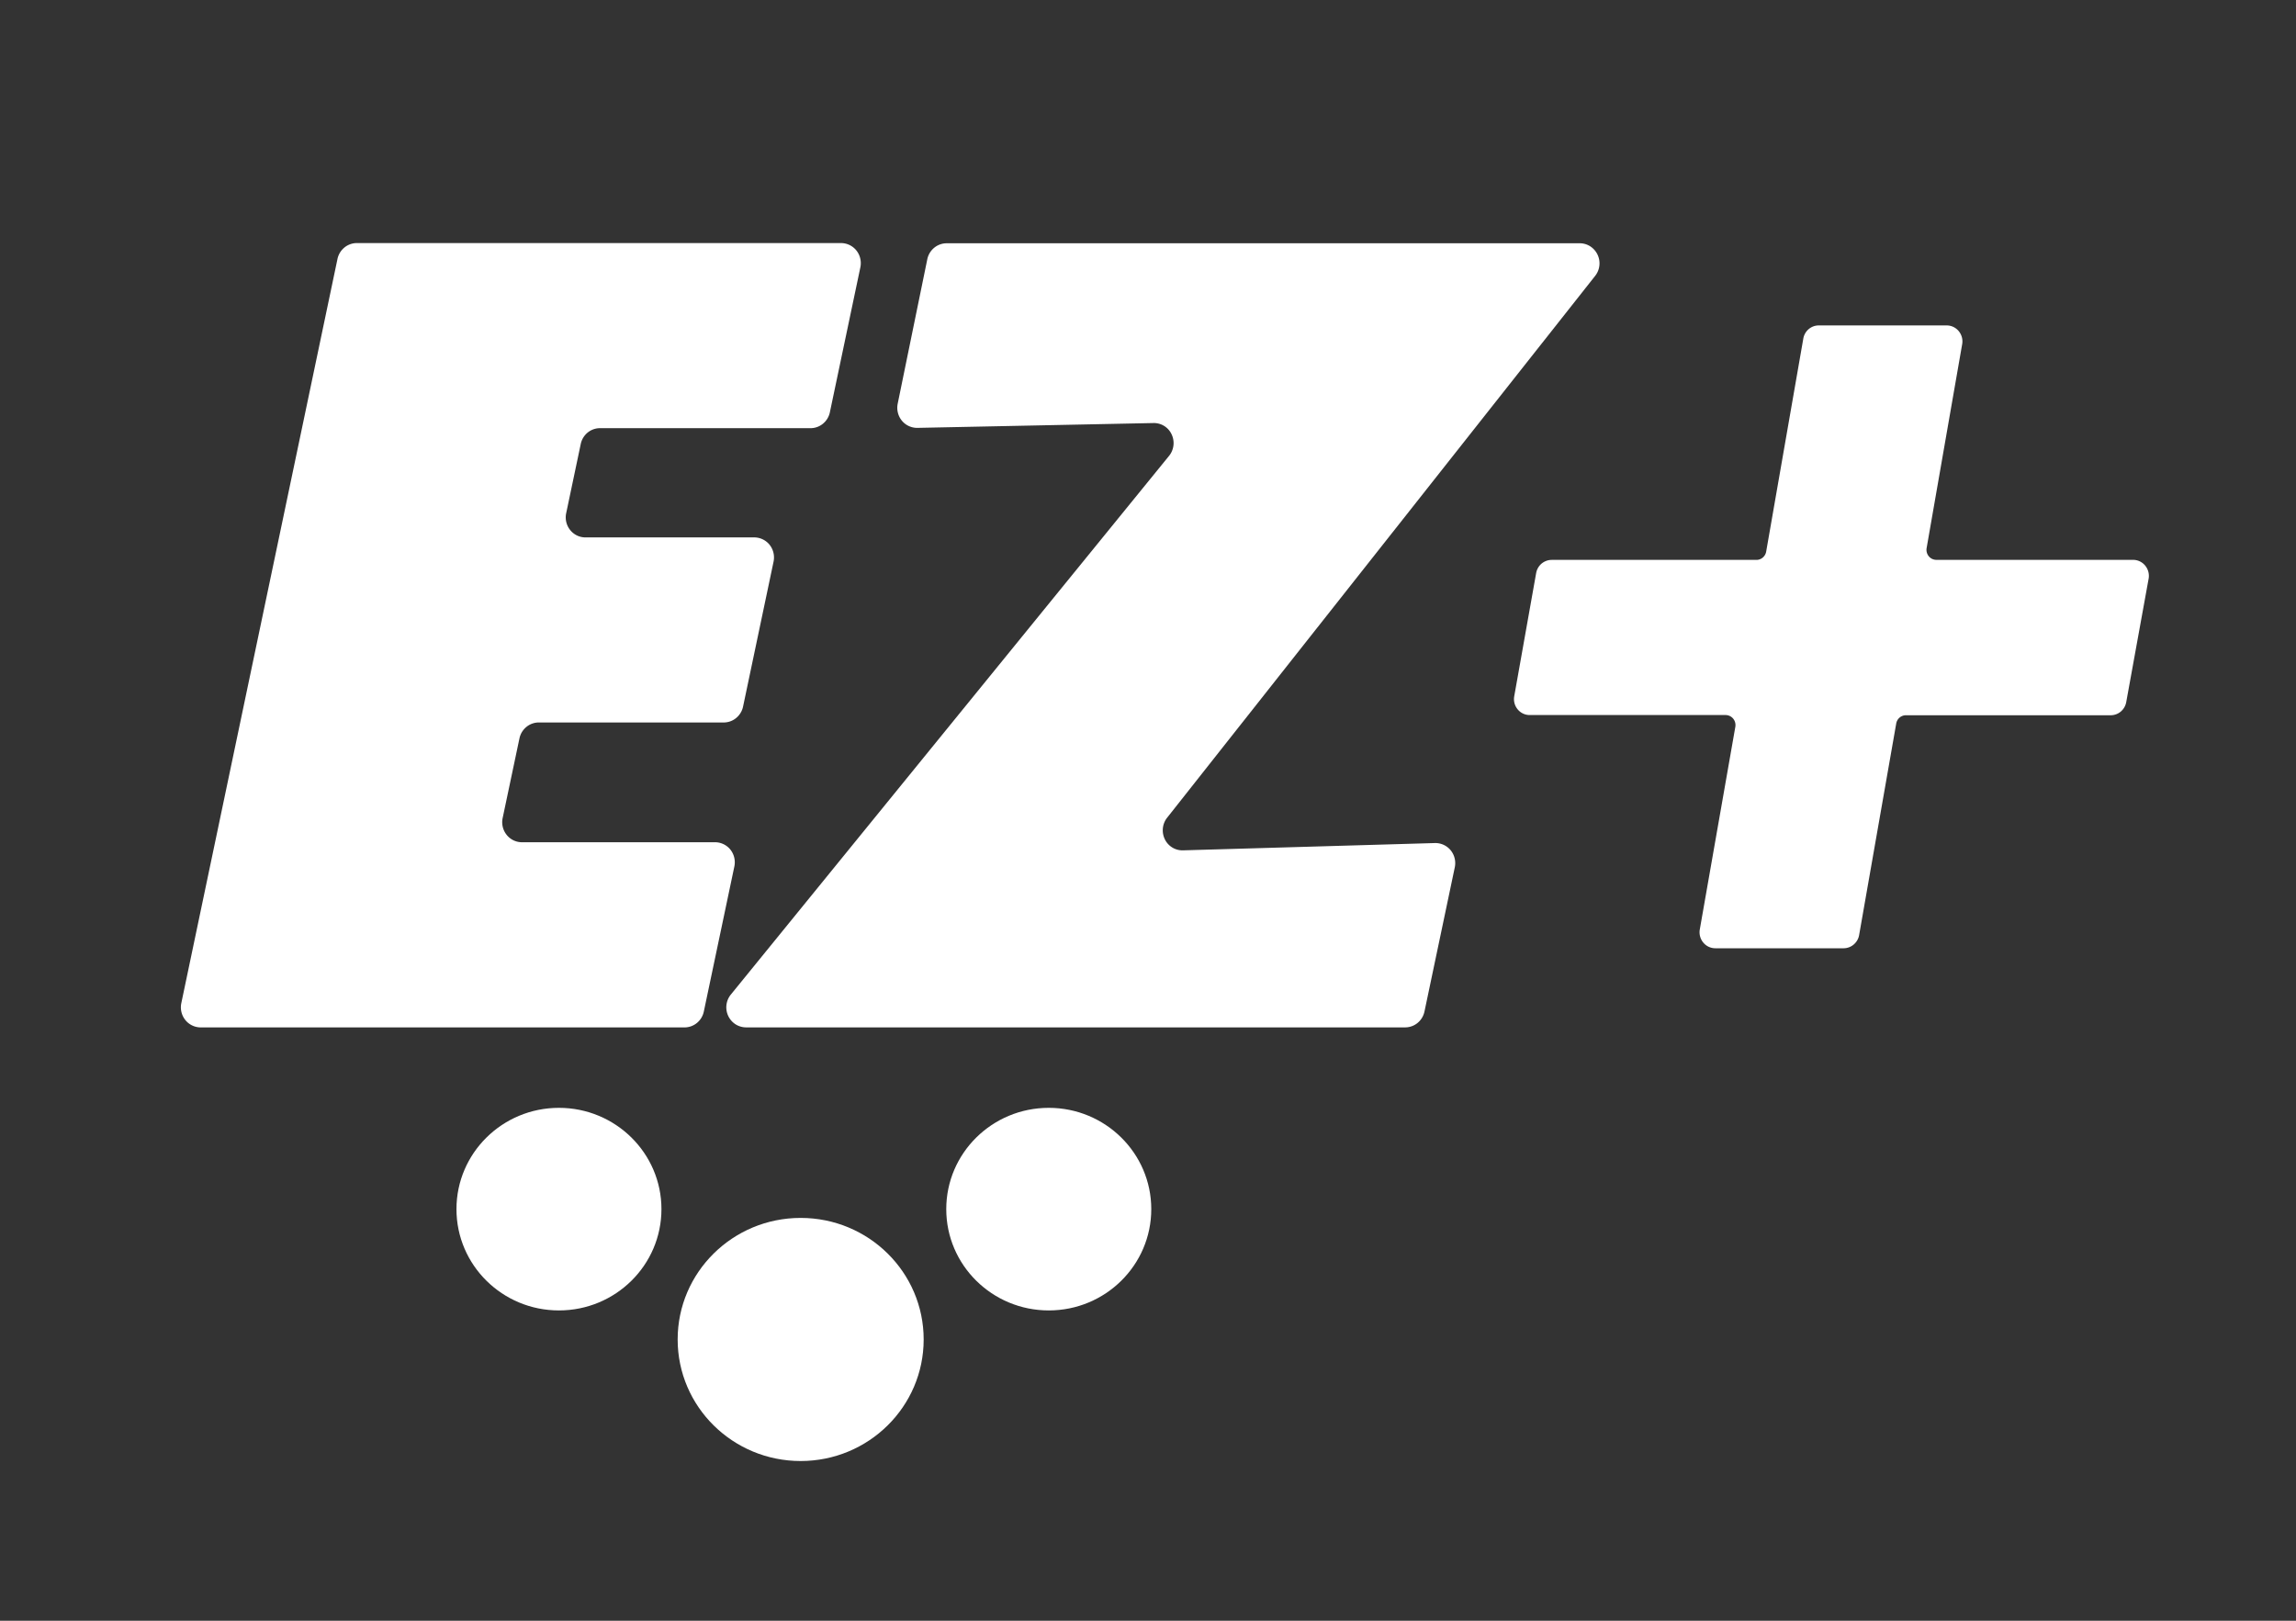
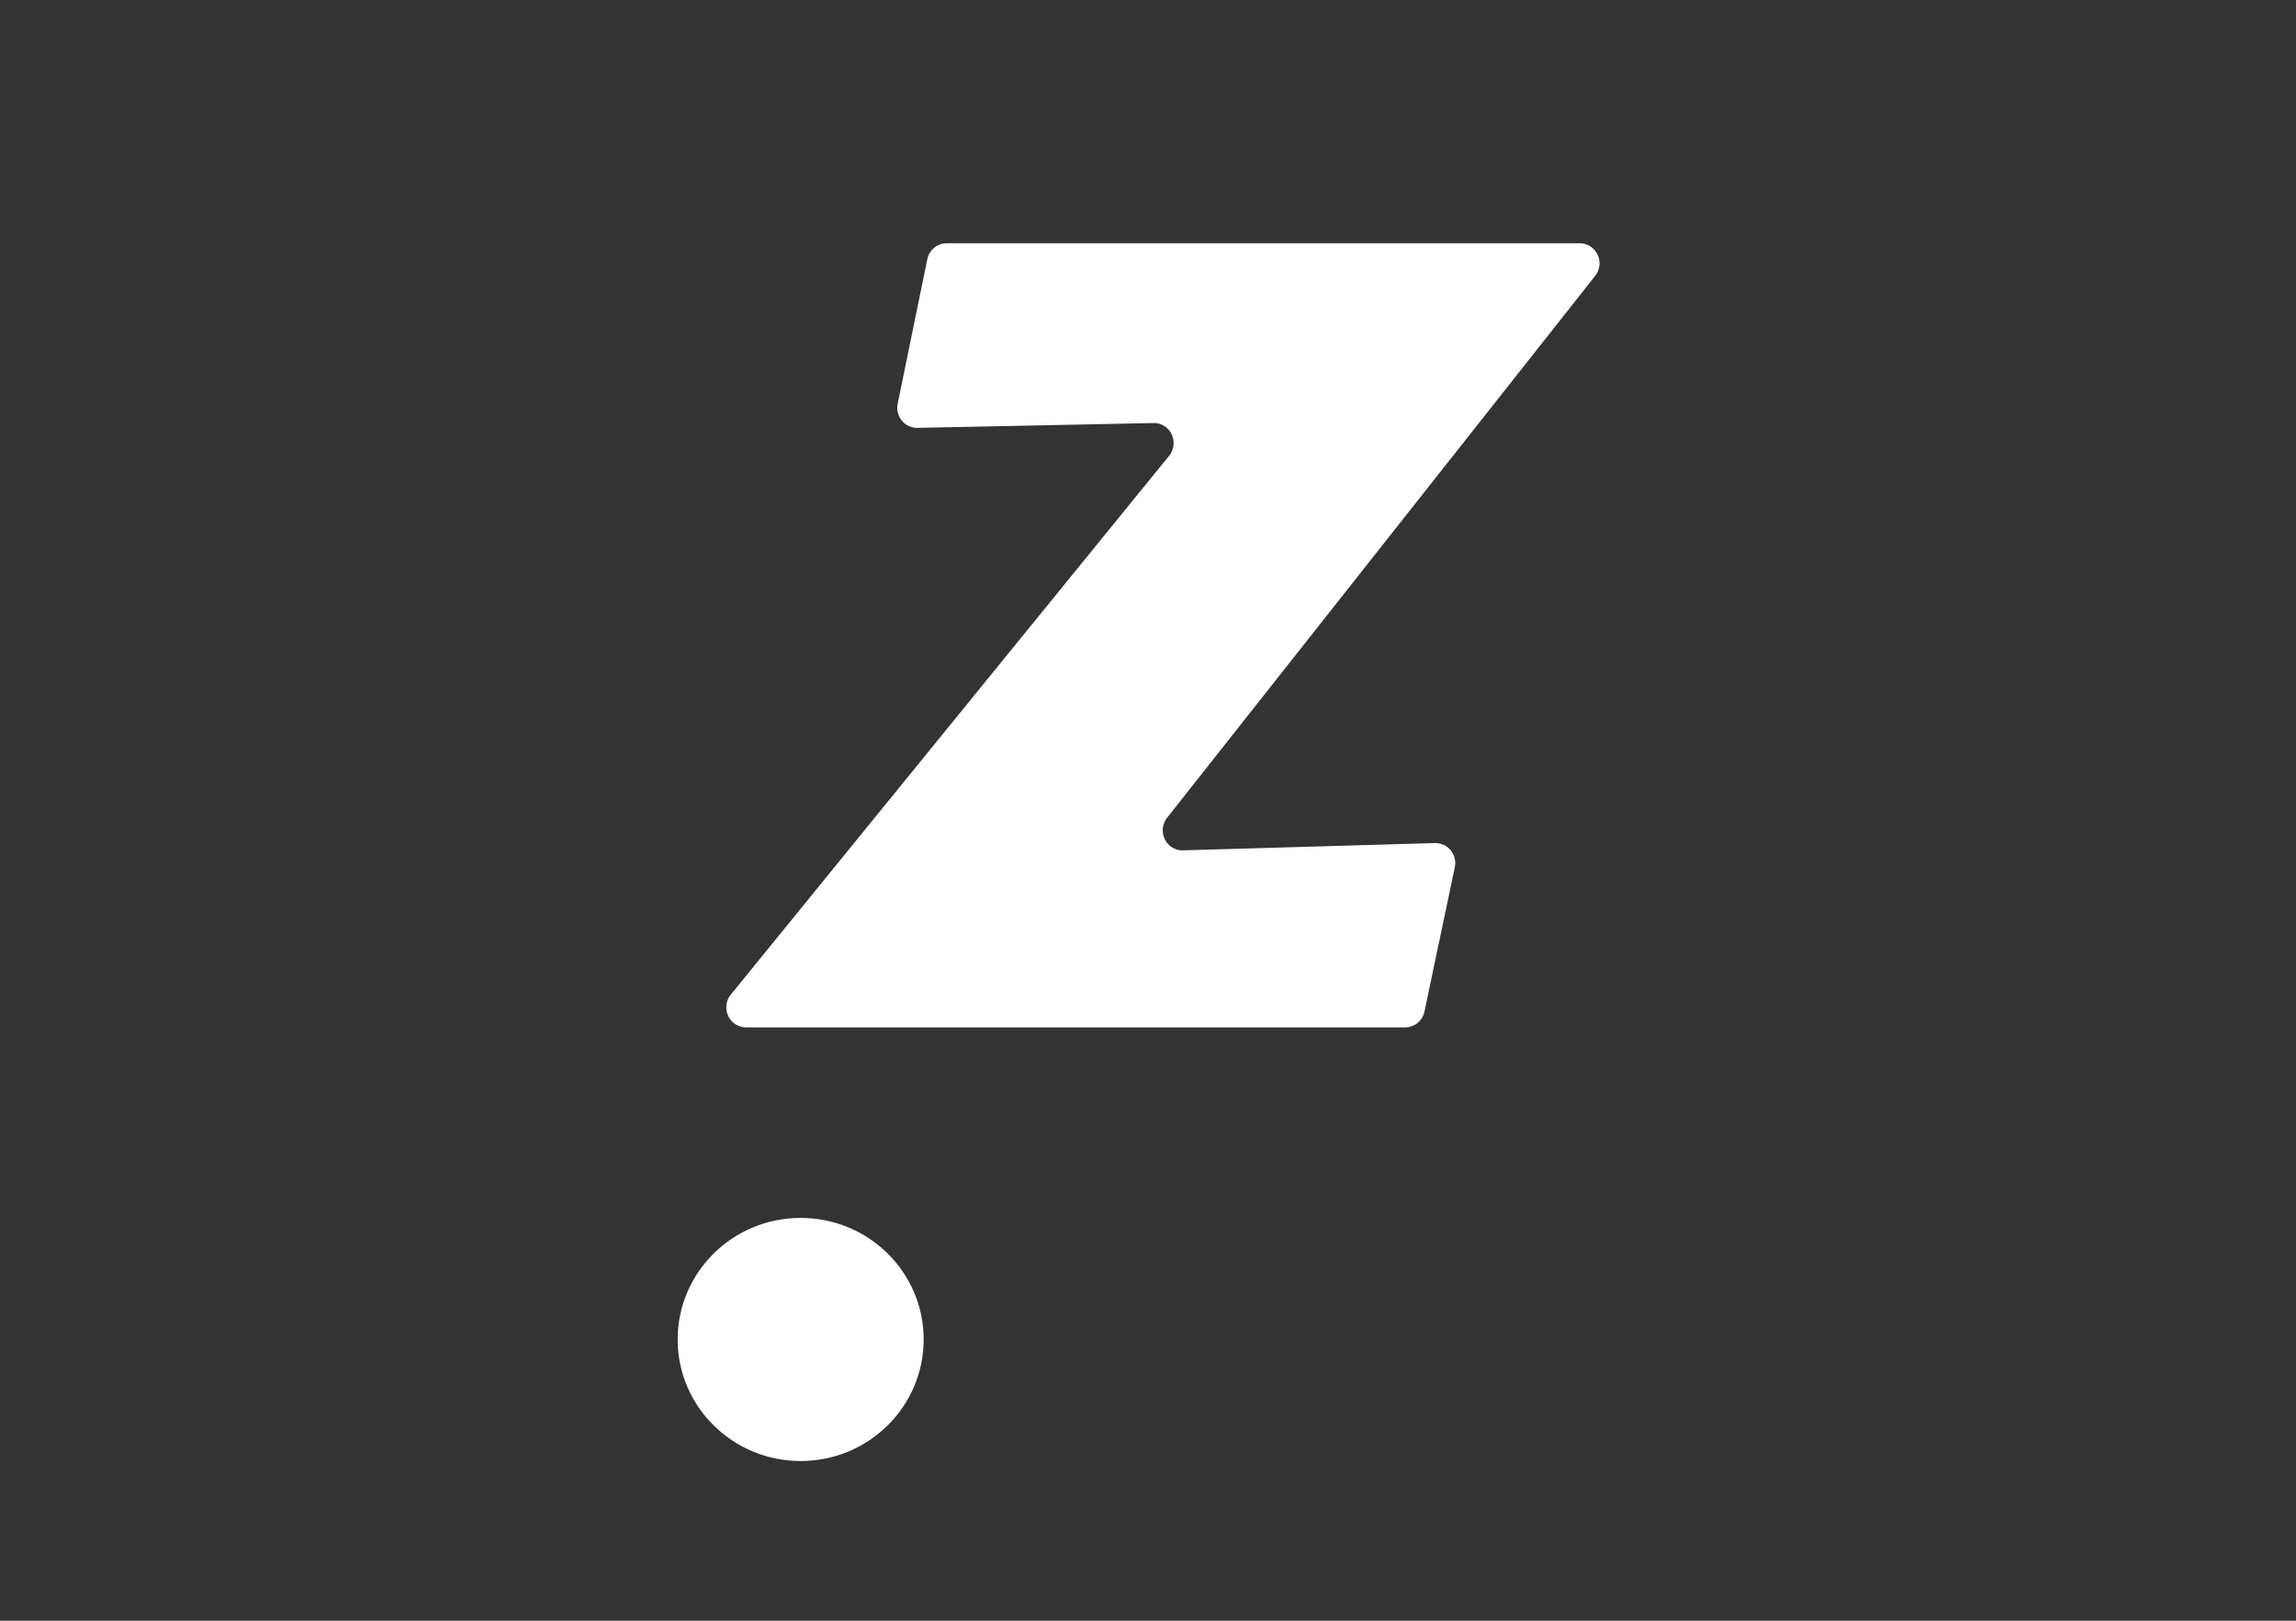
<svg xmlns="http://www.w3.org/2000/svg" width="68" height="48" viewBox="0 0 68 48" fill="none">
  <rect x="0" y="0" width="68" height="48" fill="#333333" stroke="none" />
-   <path d="M62.512 21.183h-6.06a.29.29 0 0 0-.19.067.298.298 0 0 0-.102.177l-1.1 6.274a.476.476 0 0 1-.16.273.464.464 0 0 1-.293.11h-3.803a.462.462 0 0 1-.358-.168.478.478 0 0 1-.104-.387l1.053-6.004a.302.302 0 0 0-.066-.244.293.293 0 0 0-.226-.104h-5.797a.459.459 0 0 1-.359-.17.475.475 0 0 1-.1-.388l.649-3.648a.48.48 0 0 1 .16-.279c.085-.07.19-.11.3-.11h6.06a.29.29 0 0 0 .19-.068.298.298 0 0 0 .102-.176l1.1-6.31a.47.47 0 0 1 .159-.28.458.458 0 0 1 .3-.11h3.787a.459.459 0 0 1 .358.17.476.476 0 0 1 .101.386l-1.053 6.04a.302.302 0 0 0 .066.243.293.293 0 0 0 .227.104h5.82a.461.461 0 0 1 .36.17.478.478 0 0 1 .102.389l-.663 3.654a.477.477 0 0 1-.16.279.463.463 0 0 1-.3.11Z" fill="#FFFFFF" />
-   <path d="M5.944 30.428h14.331a.58.58 0 0 0 .367-.133.596.596 0 0 0 .203-.337l.904-4.295a.605.605 0 0 0-.12-.504.587.587 0 0 0-.465-.215h-5.718a.578.578 0 0 1-.447-.227.599.599 0 0 1-.111-.495l.497-2.356a.595.595 0 0 1 .21-.341.58.58 0 0 1 .375-.128h5.452a.579.579 0 0 0 .375-.128.595.595 0 0 0 .21-.342l.903-4.292a.604.604 0 0 0-.12-.504.587.587 0 0 0-.465-.215h-4.972a.578.578 0 0 1-.464-.216.596.596 0 0 1-.12-.503l.43-2.044a.596.596 0 0 1 .208-.344.578.578 0 0 1 .376-.128h6.21a.58.58 0 0 0 .375-.128.595.595 0 0 0 .21-.342l.903-4.293a.605.605 0 0 0-.12-.503.586.586 0 0 0-.465-.216H10.58a.579.579 0 0 0-.375.128.596.596 0 0 0-.21.342L5.37 29.709a.603.603 0 0 0 .118.499.586.586 0 0 0 .456.22Z" fill="#FFFFFF" />
  <path d="m42.188 29.959.898-4.272a.604.604 0 0 0-.121-.504.587.587 0 0 0-.464-.215l-7.464.216a.578.578 0 0 1-.538-.328.603.603 0 0 1 .064-.634L47.236 8.18a.6.6 0 0 0-.147-.89.578.578 0 0 0-.321-.085H28.049a.58.58 0 0 0-.375.128.595.595 0 0 0-.21.342l-.877 4.28a.604.604 0 0 0 .122.502.586.586 0 0 0 .463.215l6.987-.143a.578.578 0 0 1 .54.334.602.602 0 0 1-.075.638L21.647 29.453a.599.599 0 0 0 .136.882c.094.06.203.092.315.092h19.528a.58.58 0 0 0 .362-.135.595.595 0 0 0 .2-.334Z" fill="#FFFFFF" />
-   <path id="ez-logo-dot-1" d="M16.554 38.81c1.677 0 3.036-1.343 3.036-3 0-1.656-1.36-3-3.036-3s-3.035 1.344-3.035 3c0 1.657 1.359 3 3.035 3Z" fill="#FFFFFF" />
  <path id="ez-logo-dot-2" d="M23.713 43.27c2.012 0 3.643-1.612 3.643-3.6s-1.63-3.6-3.643-3.6c-2.012 0-3.643 1.612-3.643 3.6s1.631 3.6 3.643 3.6Z" fill="#FFFFFF" />
-   <path id="ez-logo-dot-3" d="M31.061 38.81c1.677 0 3.036-1.343 3.036-3 0-1.656-1.36-3-3.036-3-1.677 0-3.036 1.344-3.036 3 0 1.657 1.36 3 3.036 3Z" fill="#FFFFFF" />
</svg>